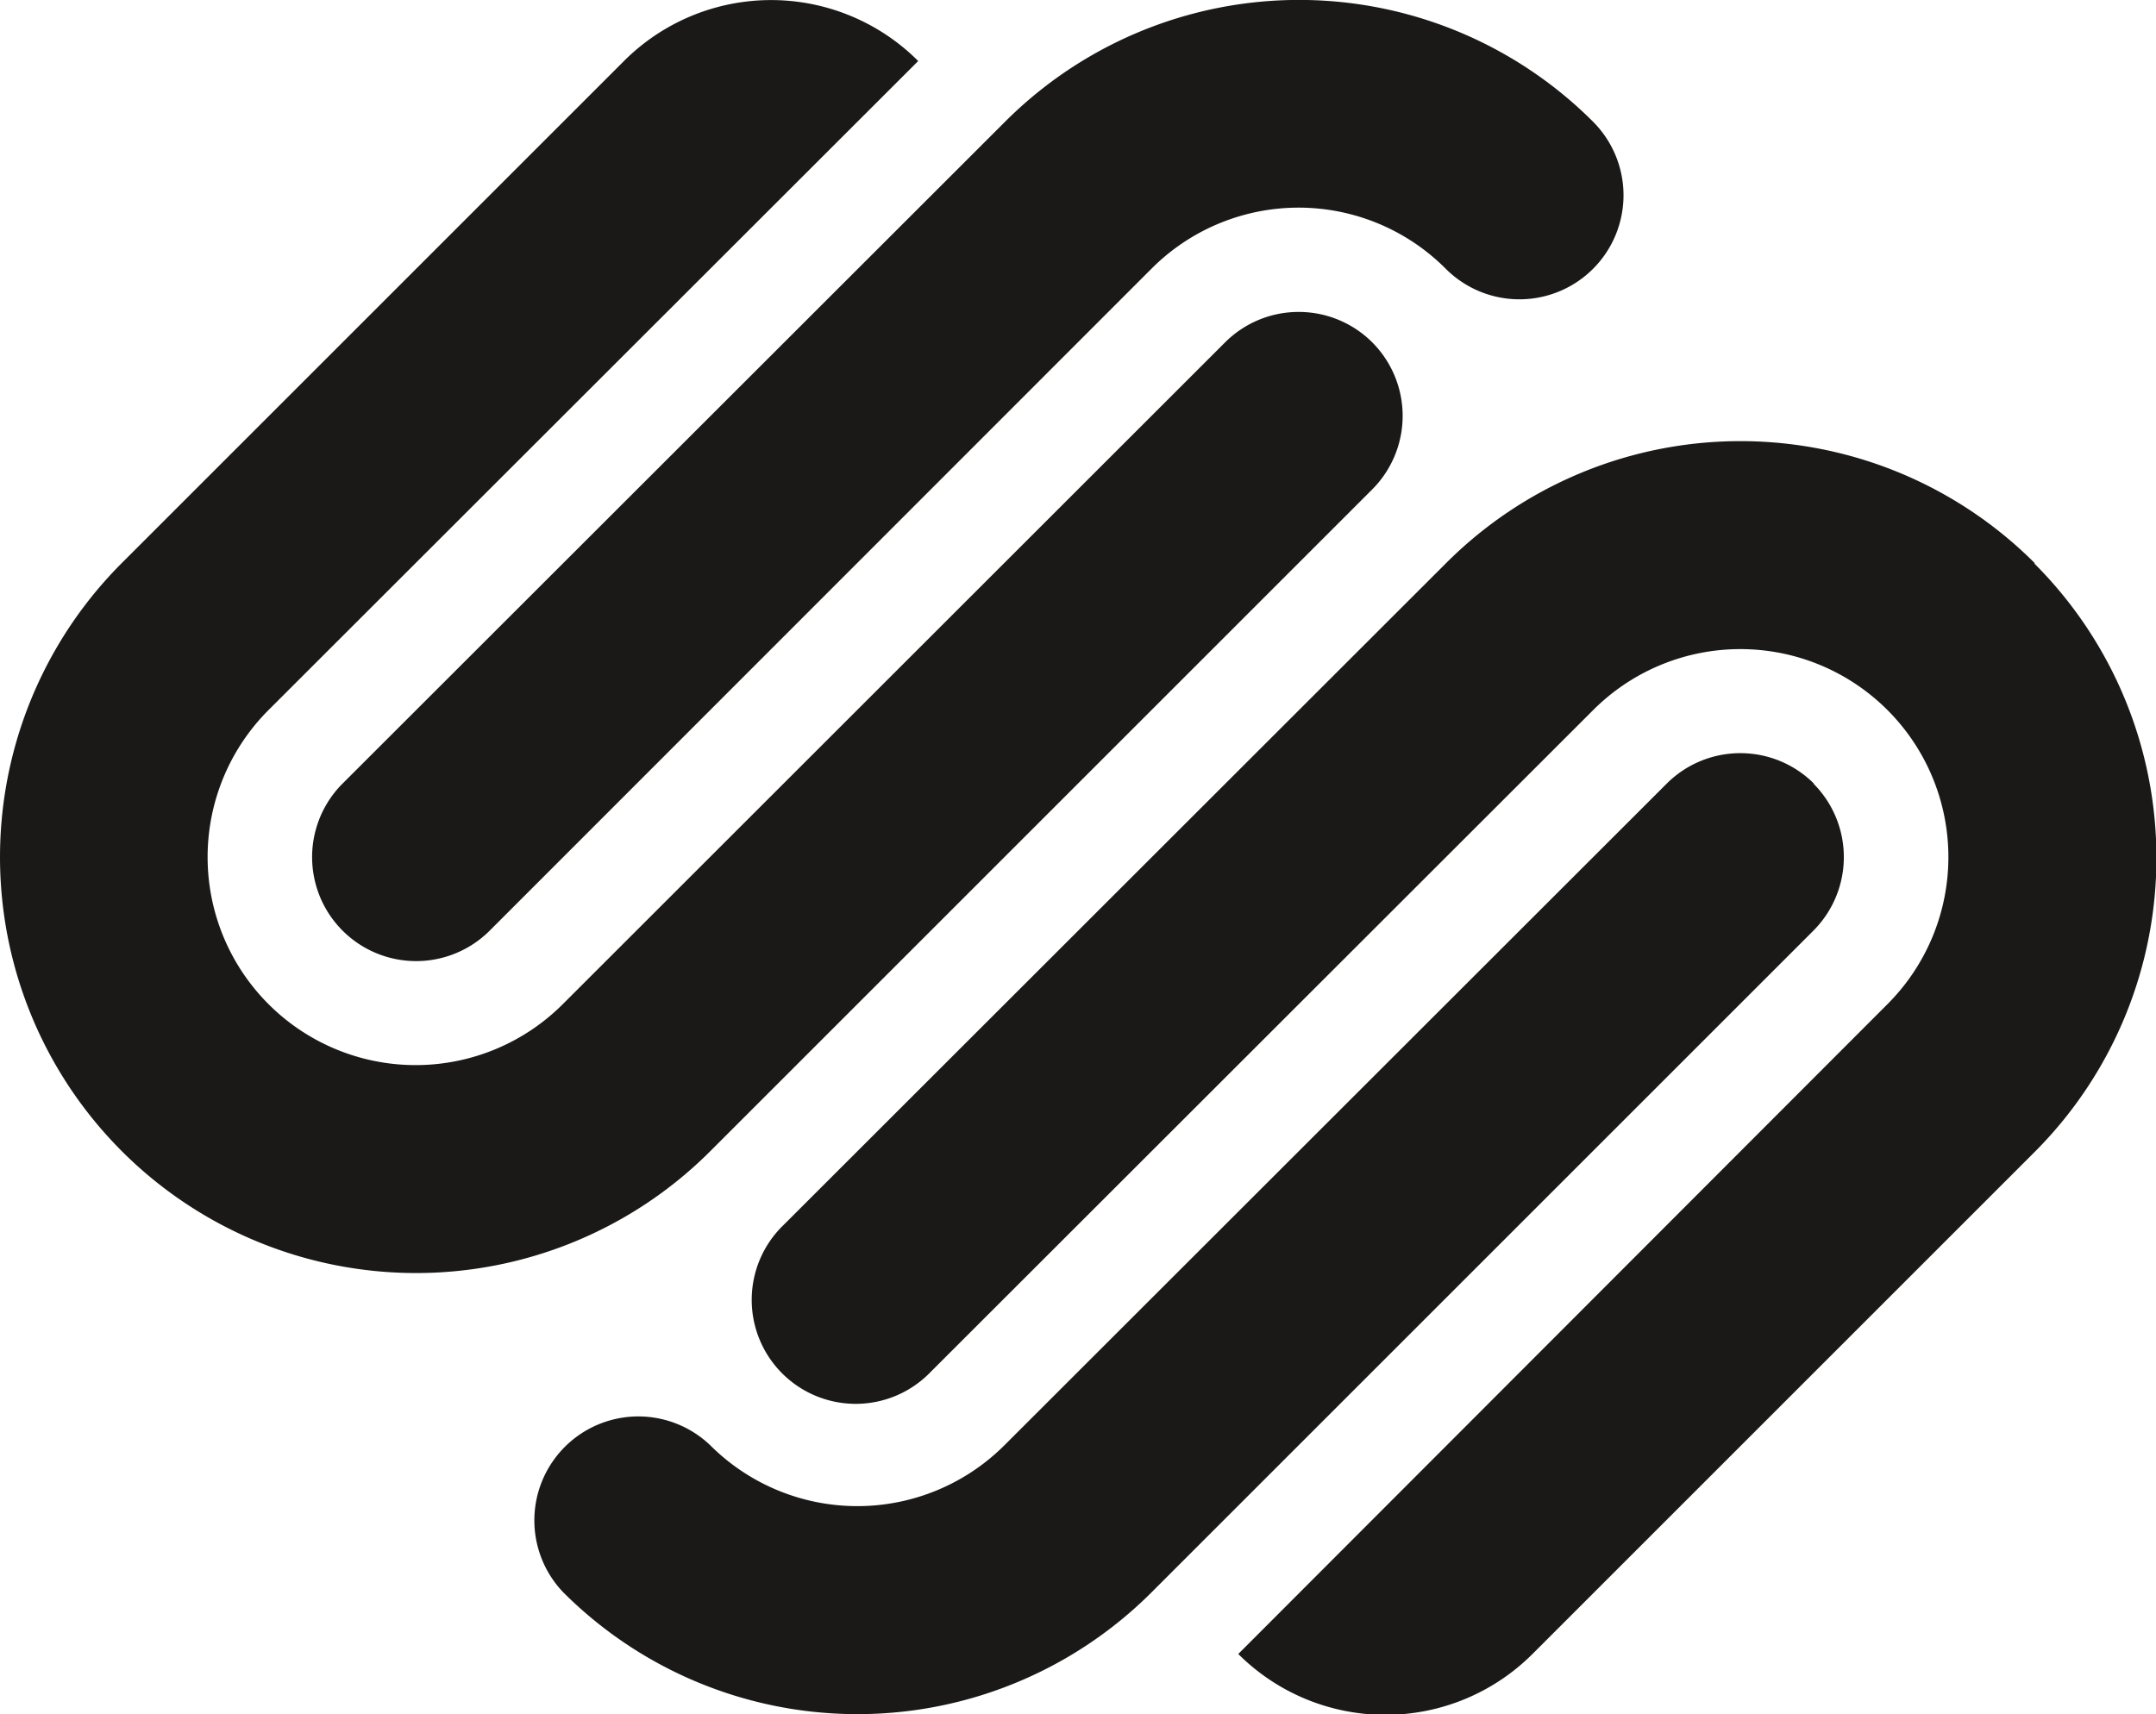
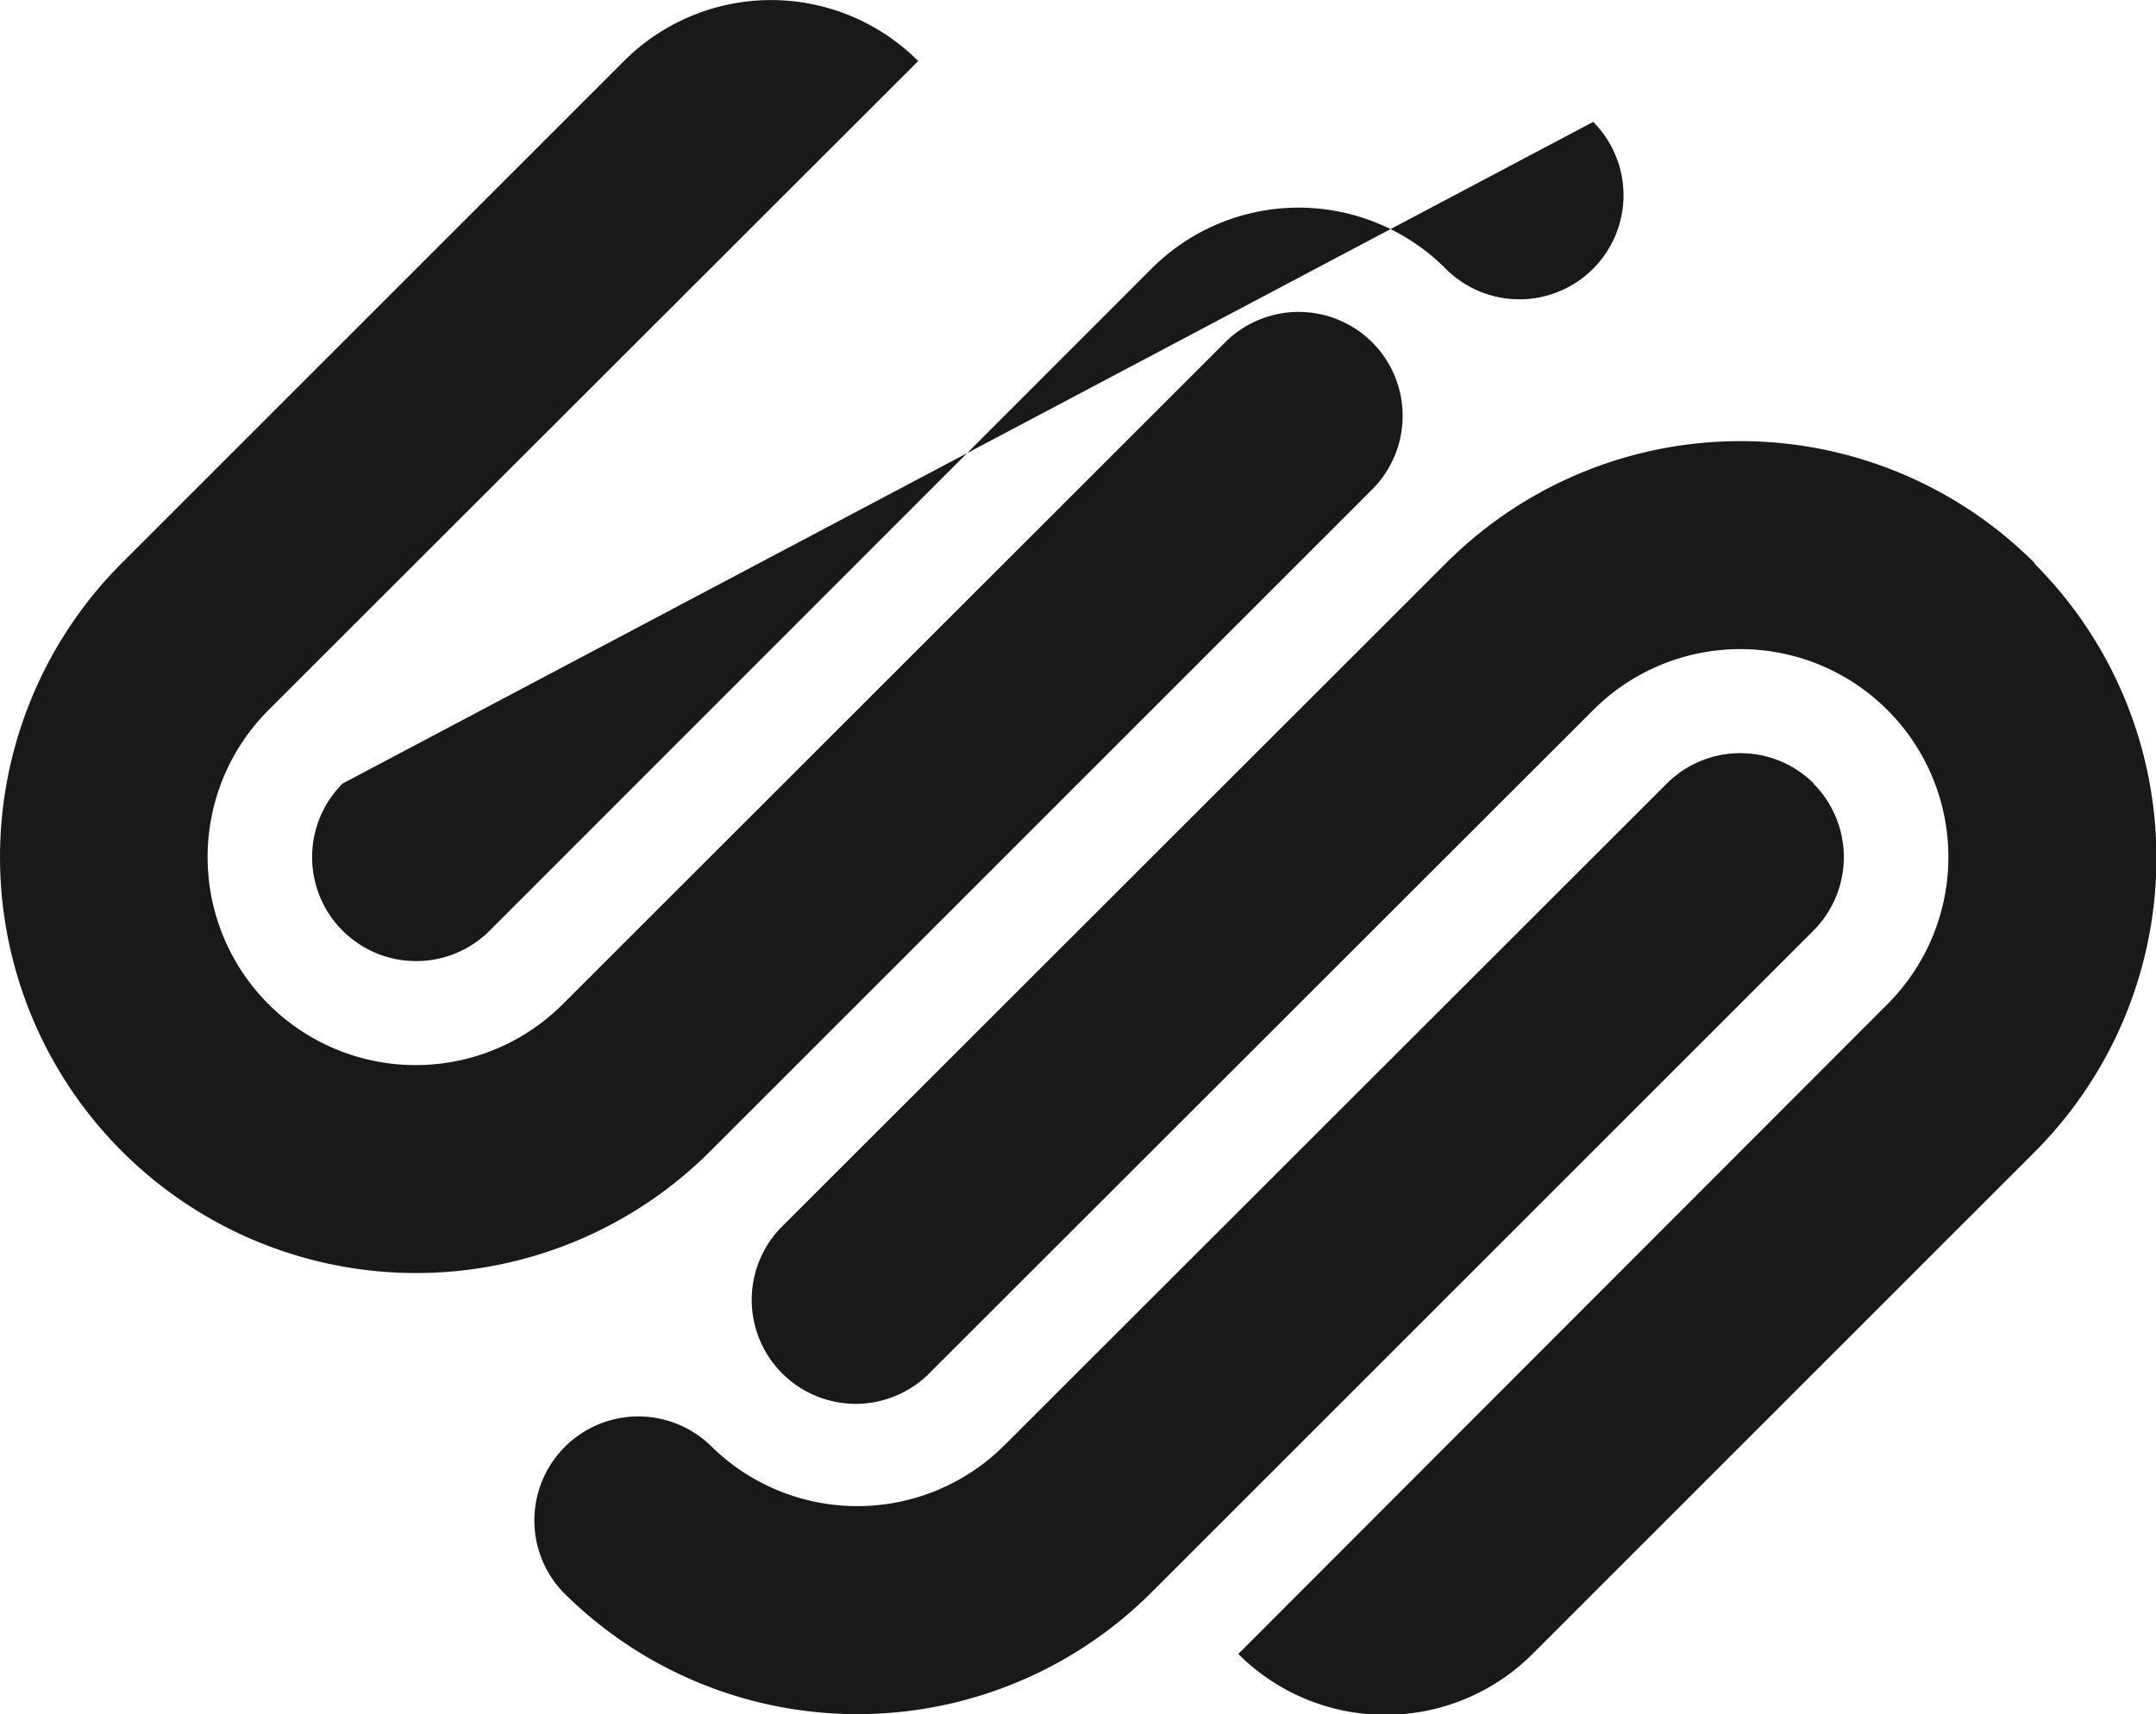
<svg xmlns="http://www.w3.org/2000/svg" id="Layer_1" data-name="Layer 1" viewBox="0 0 136 108.16">
-   <path d="M209.06,22.65a6.57,6.57,0,0,0-9.28,0L158,64.41a13.12,13.12,0,0,1-18.56-18.56L180.42,4.9a13.12,13.12,0,0,0-18.56,0L130.19,36.57A26.24,26.24,0,0,0,167.3,73.69l41.76-41.76a6.57,6.57,0,0,0,0-9.28ZM223,8.74a26.22,26.22,0,0,0-37.11,0L144.11,50.49a6.56,6.56,0,0,0,9.28,9.28L195.14,18a13.1,13.1,0,0,1,18.55,0A6.56,6.56,0,0,0,223,8.74Zm13.92,41.75a6.57,6.57,0,0,0-9.28,0L185.86,92.24a13.13,13.13,0,0,1-18.56,0,6.56,6.56,0,0,0-9.27,9.28,26.24,26.24,0,0,0,37.11,0l41.75-41.75a6.57,6.57,0,0,0,0-9.28Zm13.92-13.92a26.24,26.24,0,0,0-37.11,0L171.94,78.33a6.56,6.56,0,1,0,9.28,9.27L223,45.85a13.12,13.12,0,1,1,18.56,18.56l-40.95,41a13.13,13.13,0,0,0,18.56,0l31.67-31.67a26.25,26.25,0,0,0,0-37.12Z" transform="translate(-122.5 -1.05)" style="fill:#1a1918" />
+   <path d="M209.06,22.65a6.57,6.57,0,0,0-9.28,0L158,64.41a13.12,13.12,0,0,1-18.56-18.56L180.42,4.9a13.12,13.12,0,0,0-18.56,0L130.19,36.57A26.24,26.24,0,0,0,167.3,73.69l41.76-41.76a6.57,6.57,0,0,0,0-9.28ZM223,8.74L144.11,50.49a6.56,6.56,0,0,0,9.28,9.28L195.14,18a13.1,13.1,0,0,1,18.55,0A6.56,6.56,0,0,0,223,8.74Zm13.92,41.75a6.57,6.57,0,0,0-9.28,0L185.86,92.24a13.13,13.13,0,0,1-18.56,0,6.56,6.56,0,0,0-9.27,9.28,26.24,26.24,0,0,0,37.11,0l41.75-41.75a6.57,6.57,0,0,0,0-9.28Zm13.92-13.92a26.24,26.24,0,0,0-37.11,0L171.94,78.33a6.56,6.56,0,1,0,9.28,9.27L223,45.85a13.12,13.12,0,1,1,18.56,18.56l-40.95,41a13.13,13.13,0,0,0,18.56,0l31.67-31.67a26.25,26.25,0,0,0,0-37.12Z" transform="translate(-122.5 -1.05)" style="fill:#1a1918" />
</svg>